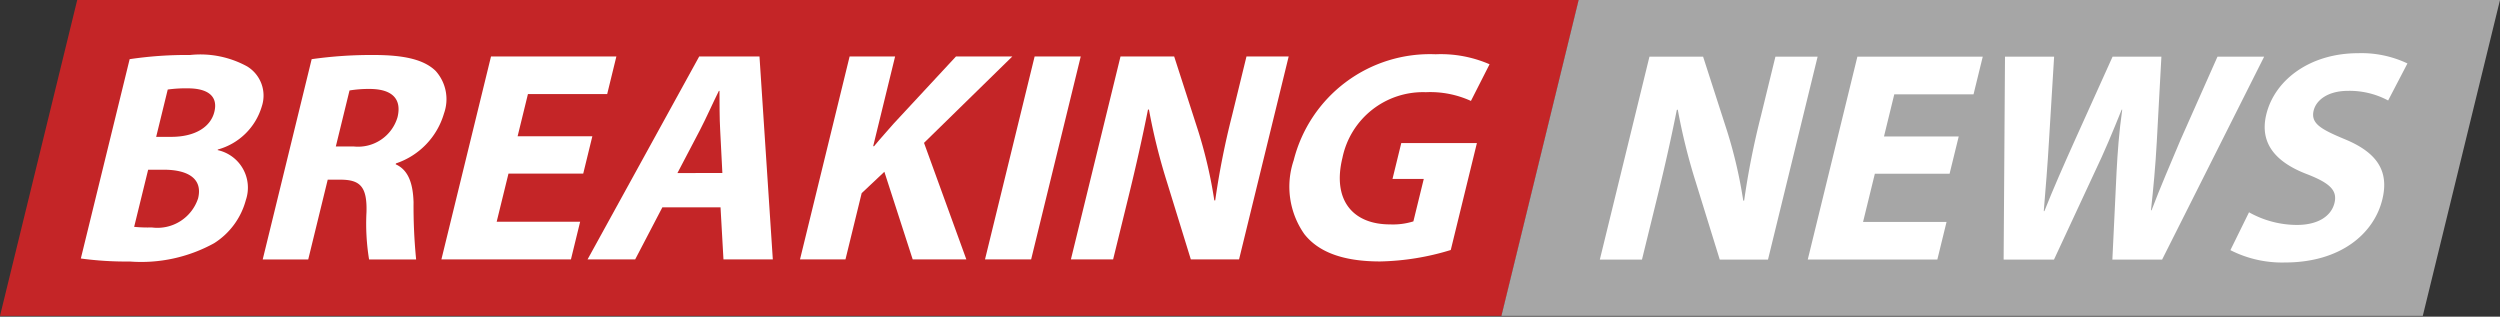
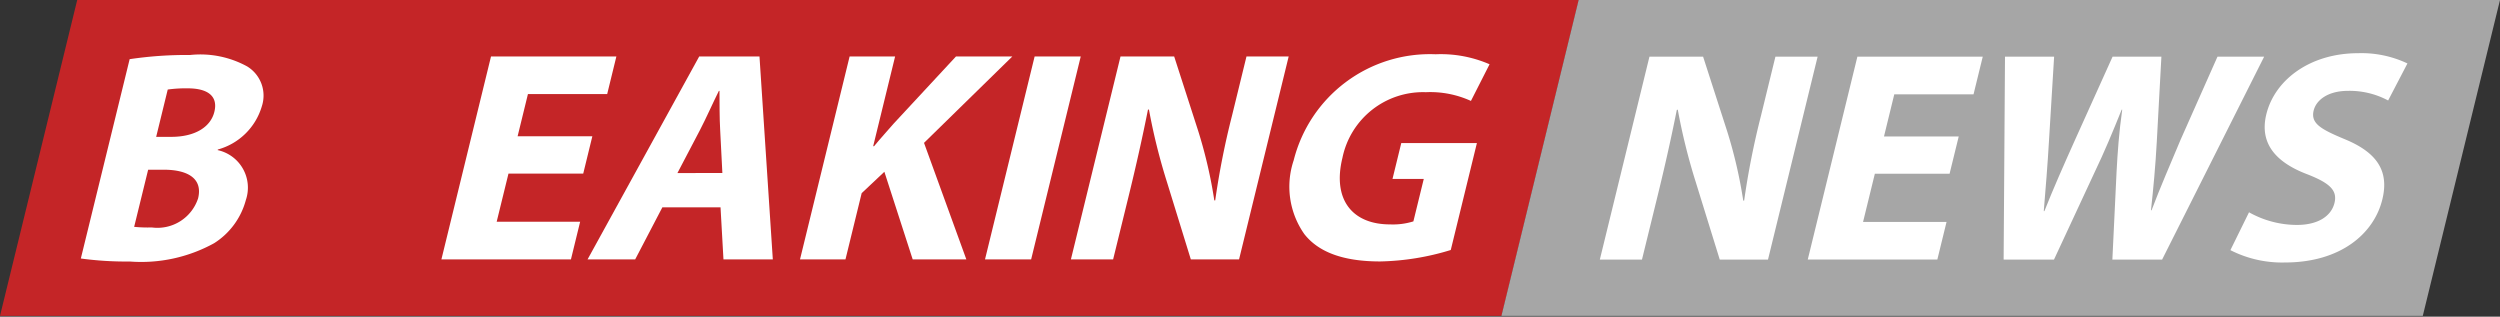
<svg xmlns="http://www.w3.org/2000/svg" fill="#000000" height="19" preserveAspectRatio="xMidYMid meet" version="1" viewBox="0.0 0.0 150.0 19.0" width="150" zoomAndPan="magnify">
  <rect x="0.0" y="0.0" width="150.0" height="19.0" fill="#333333" stroke="none" />
  <g data-name="Layer 2">
    <g data-name="Layer 1">
      <g id="change1_1">
        <path d="M90.095 18.952L0 18.952 4.633 0 94.728 0 90.095 18.952z" fill="#c42527" />
      </g>
      <g id="change2_1">
        <path d="M7.779,3.55A23.137,23.137,0,0,1,11.4,3.3a5.836,5.836,0,0,1,3.431.686,2.05,2.05,0,0,1,.881,2.385,3.8,3.8,0,0,1-2.643,2.6l-.009.036a2.306,2.306,0,0,1,1.69,3,4.409,4.409,0,0,1-1.9,2.584,9.058,9.058,0,0,1-5.061,1.1,20.234,20.234,0,0,1-2.939-.181ZM9.37,8.211h.9c1.447,0,2.37-.6,2.591-1.5C13.09,5.79,12.5,5.3,11.257,5.3a7.923,7.923,0,0,0-1.193.072Zm-1.321,5.4a8.508,8.508,0,0,0,1.058.036A2.567,2.567,0,0,0,11.886,11.9c.3-1.229-.683-1.717-2.057-1.717h-.94Z" fill="#ffffff" />
      </g>
      <g id="change2_2">
-         <path d="M18.7,3.55A25.454,25.454,0,0,1,22.432,3.3c1.808,0,3.008.271,3.708.957a2.534,2.534,0,0,1,.5,2.548,4.476,4.476,0,0,1-2.885,3l-.013.054c.766.343,1.037,1.157,1.071,2.277a32.471,32.471,0,0,0,.155,3.433H22.145a13.375,13.375,0,0,1-.156-2.837c.045-1.518-.377-1.933-1.494-1.951h-.832l-1.17,4.788H15.762Zm1.449,5.239h1.085A2.466,2.466,0,0,0,23.85,7.037c.274-1.121-.348-1.681-1.609-1.7a7.19,7.19,0,0,0-1.27.091Z" fill="#ffffff" />
-       </g>
+         </g>
      <g id="change2_3">
        <path d="M34.994,10.415H30.509L29.8,13.306h5.008l-.552,2.259H26.484L29.461,3.387h7.522l-.552,2.258H31.676l-.619,2.53h4.484Z" fill="#ffffff" />
      </g>
      <g id="change2_4">
        <path d="M39.742,12.439,38.11,15.565H35.253l6.7-12.178h3.616l.8,12.178H43.408l-.176-3.126Zm3.6-2.06L43.21,7.8c-.041-.722-.037-1.626-.041-2.348h-.036C42.776,6.169,42.369,7.091,42,7.8l-1.355,2.584Z" fill="#ffffff" />
      </g>
      <g id="change2_5">
        <path d="M50.977,3.387h2.73L52.391,8.771h.054c.386-.47.782-.9,1.159-1.337L57.36,3.387h3.381l-5.3,5.185,2.54,6.993H54.762l-1.7-5.258L51.7,11.59l-.972,3.975H48Z" fill="#ffffff" />
      </g>
      <g id="change2_6">
-         <path d="M64.845,3.387,61.868,15.565H59.1L62.078,3.387Z" fill="#ffffff" />
+         <path d="M64.845,3.387,61.868,15.565H59.1L62.078,3.387" fill="#ffffff" />
      </g>
      <g id="change2_7">
        <path d="M64.254,15.565,67.231,3.387H70.45L71.89,7.85a28.06,28.06,0,0,1,.969,4.173h.054a47.627,47.627,0,0,1,1.006-5.077l.87-3.559h2.532L74.343,15.565H71.45L70,10.867a35.833,35.833,0,0,1-1.064-4.3l-.059.018c-.321,1.608-.7,3.324-1.19,5.312l-.9,3.668Z" fill="#ffffff" />
      </g>
      <g id="change2_8">
        <path d="M87.046,15a15.366,15.366,0,0,1-4.236.687c-2.224,0-3.7-.56-4.552-1.644a4.952,4.952,0,0,1-.636-4.427,8.429,8.429,0,0,1,8.516-6.36,7.333,7.333,0,0,1,3.236.6l-1.118,2.2a5.872,5.872,0,0,0-2.71-.524,4.935,4.935,0,0,0-5,3.939c-.614,2.511.6,3.993,2.857,3.993a4.1,4.1,0,0,0,1.4-.181l.623-2.547H83.55l.526-2.151h4.538Z" fill="#ffffff" />
      </g>
      <g id="change3_1">
        <path d="M145.367 18.952L90.085 18.952 94.718 0 150 0 145.367 18.952z" fill="#a6a6a6" />
      </g>
      <g id="change2_9">
        <path d="M95.99,15.574,98.967,3.4h3.219l1.44,4.463a28.09,28.09,0,0,1,.969,4.173h.054a47.627,47.627,0,0,1,1.006-5.077l.87-3.559h2.532l-2.978,12.178h-2.893l-1.455-4.7a35.833,35.833,0,0,1-1.064-4.3l-.059.018c-.32,1.608-.7,3.324-1.19,5.312l-.9,3.668Z" fill="#ffffff" />
      </g>
      <g id="change2_10">
        <path d="M116.975,10.424h-4.484l-.707,2.891h5.009l-.553,2.259h-7.775L111.443,3.4h7.522l-.553,2.258h-4.755l-.618,2.53h4.484Z" fill="#ffffff" />
      </g>
      <g id="change2_11">
        <path d="M120.218,15.574,120.3,3.4h2.947l-.306,5.023c-.082,1.445-.213,3.017-.315,4.246h.037c.521-1.319,1.168-2.783,1.842-4.282l2.25-4.987h2.929l-.278,5.131c-.078,1.428-.2,2.728-.347,4.084h.036c.512-1.356,1.132-2.783,1.739-4.228L133.049,3.4h2.8l-6.124,12.178h-2.983l.25-5.24c.066-1.229.145-2.367.341-3.758H127.3c-.552,1.373-1.034,2.529-1.624,3.758l-2.438,5.24Z" fill="#ffffff" />
      </g>
      <g id="change2_12">
        <path d="M134.941,12.737a5.888,5.888,0,0,0,2.871.759c1.265,0,2.062-.524,2.257-1.319.185-.759-.287-1.193-1.624-1.717-1.853-.7-2.9-1.824-2.466-3.6.508-2.078,2.633-3.668,5.508-3.668a6.43,6.43,0,0,1,2.959.615l-1.158,2.222a4.89,4.89,0,0,0-2.408-.578c-1.193,0-1.9.542-2.059,1.174-.19.777.413,1.12,1.841,1.717,1.957.8,2.7,1.915,2.276,3.631-.5,2.042-2.5,3.776-5.841,3.776a6.82,6.82,0,0,1-3.273-.74Z" fill="#ffffff" />
      </g>
    </g>
  </g>
</svg>